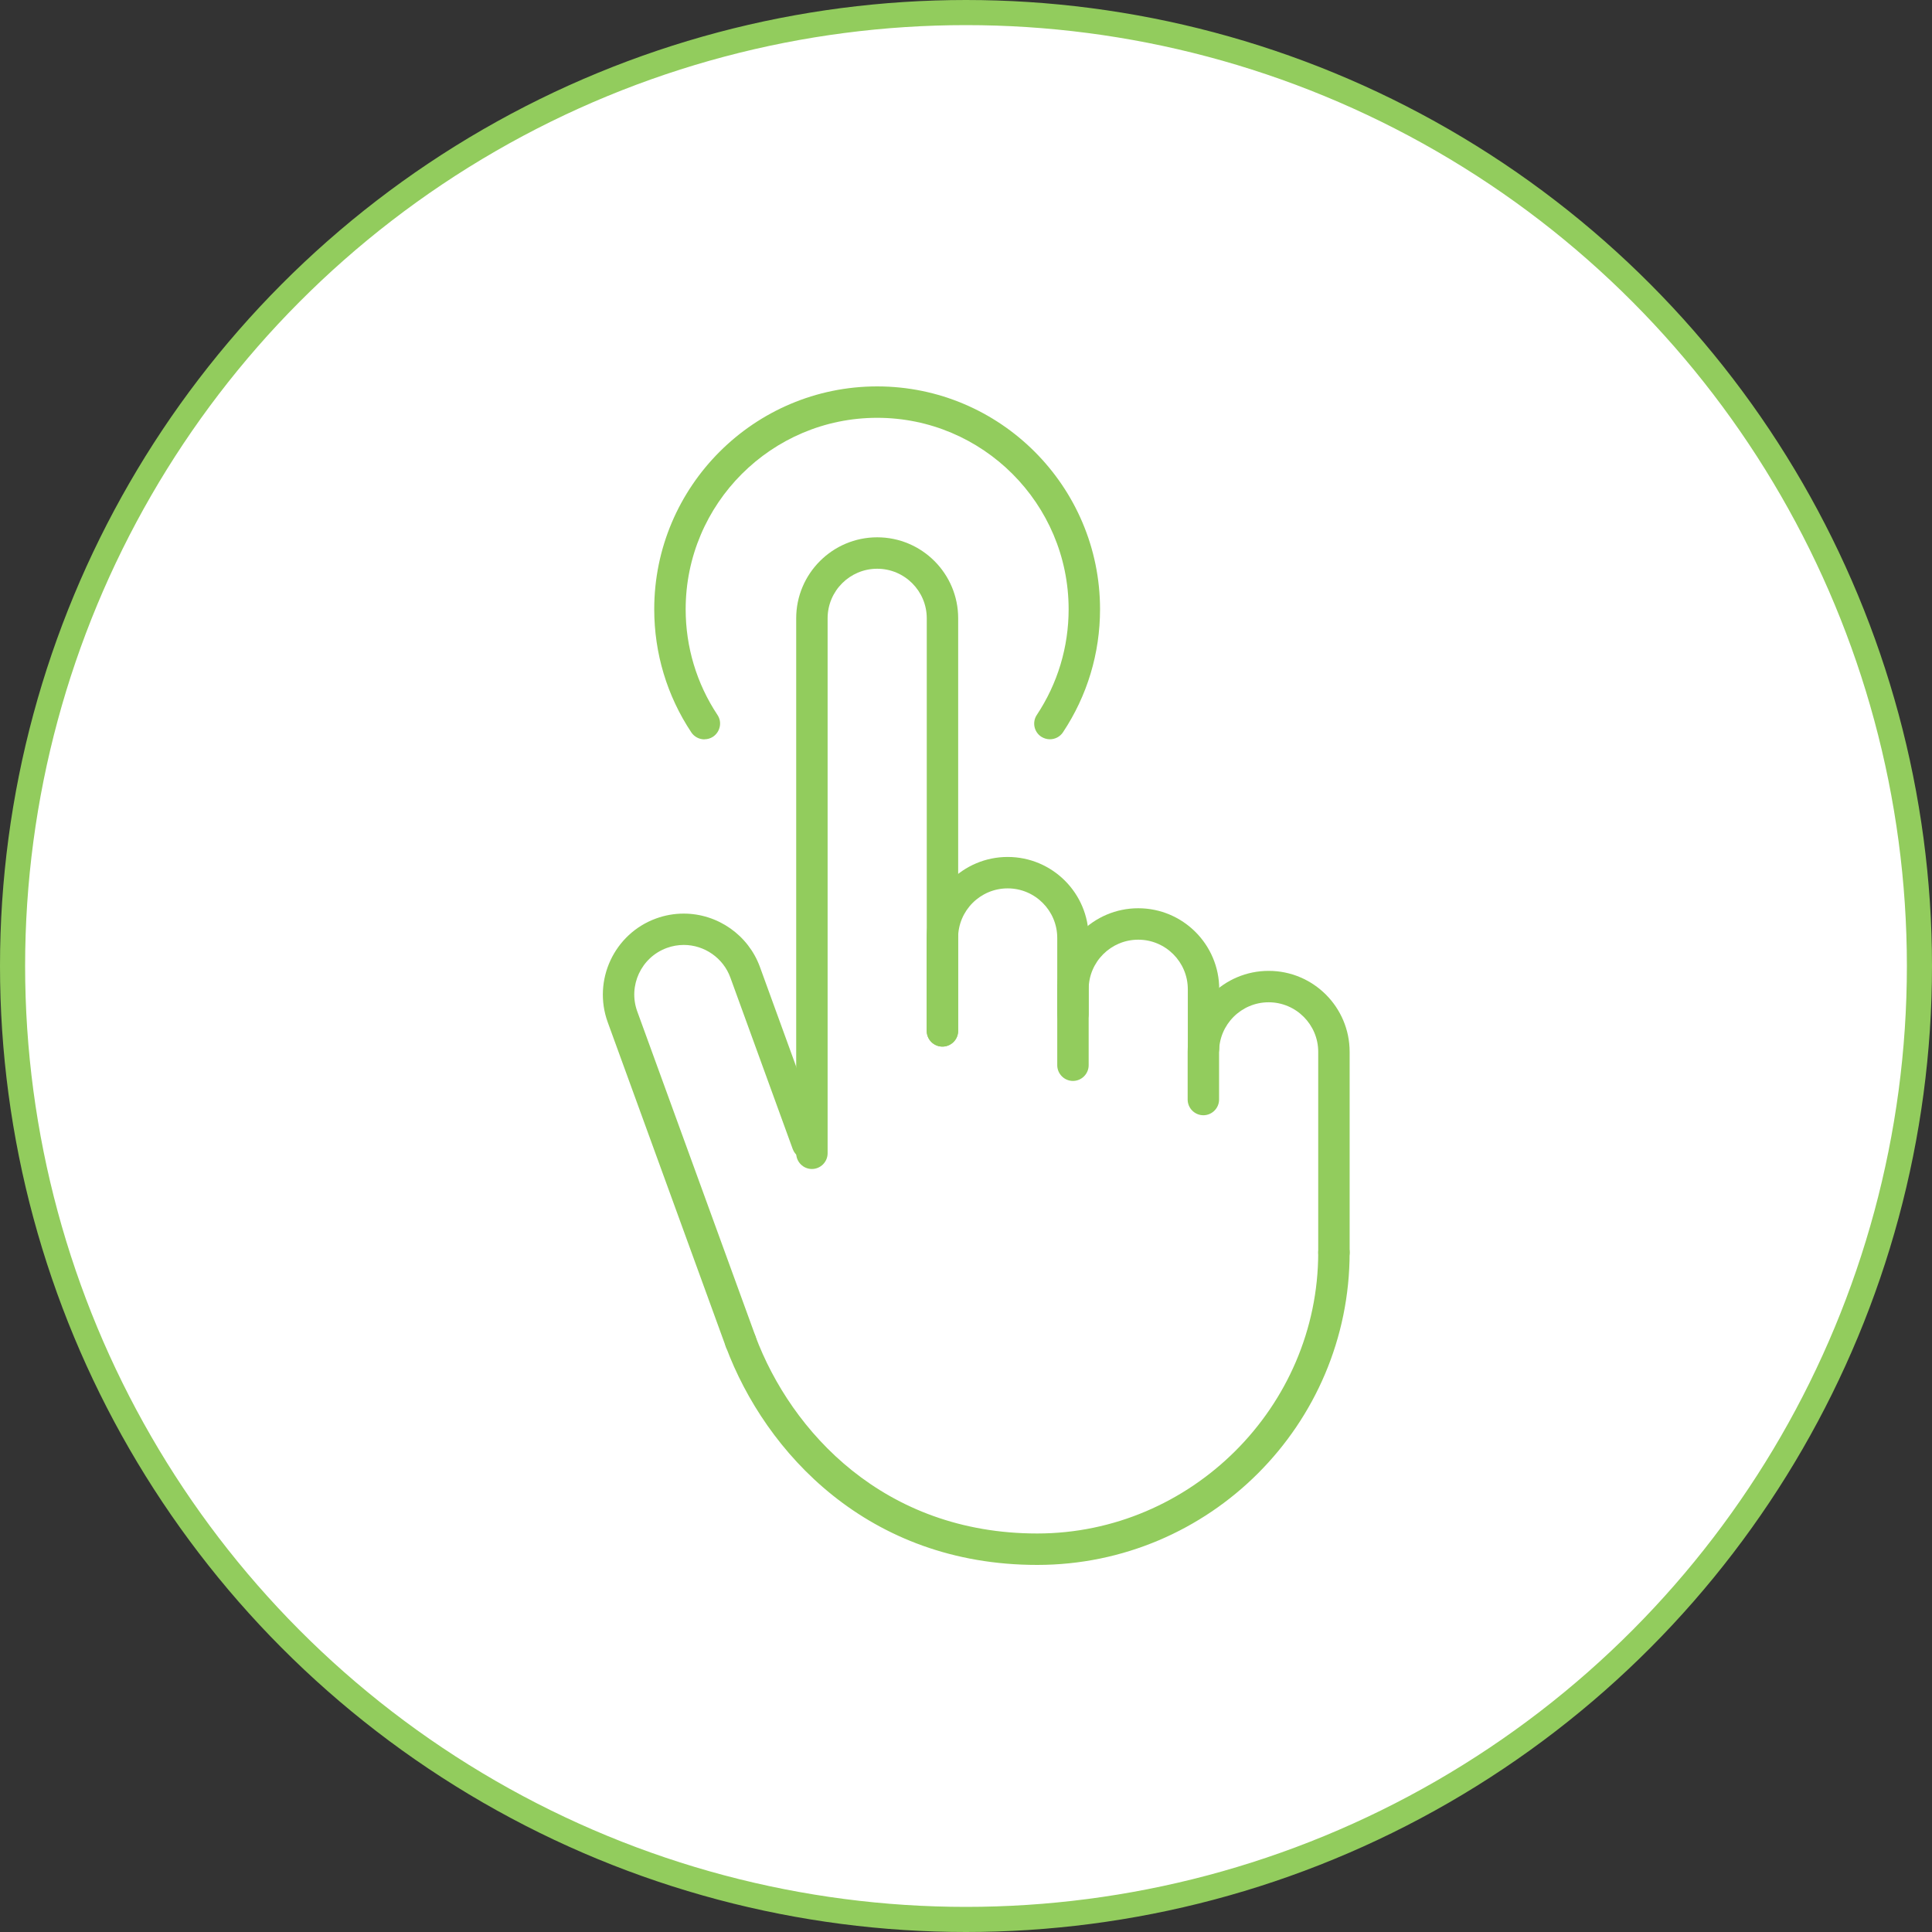
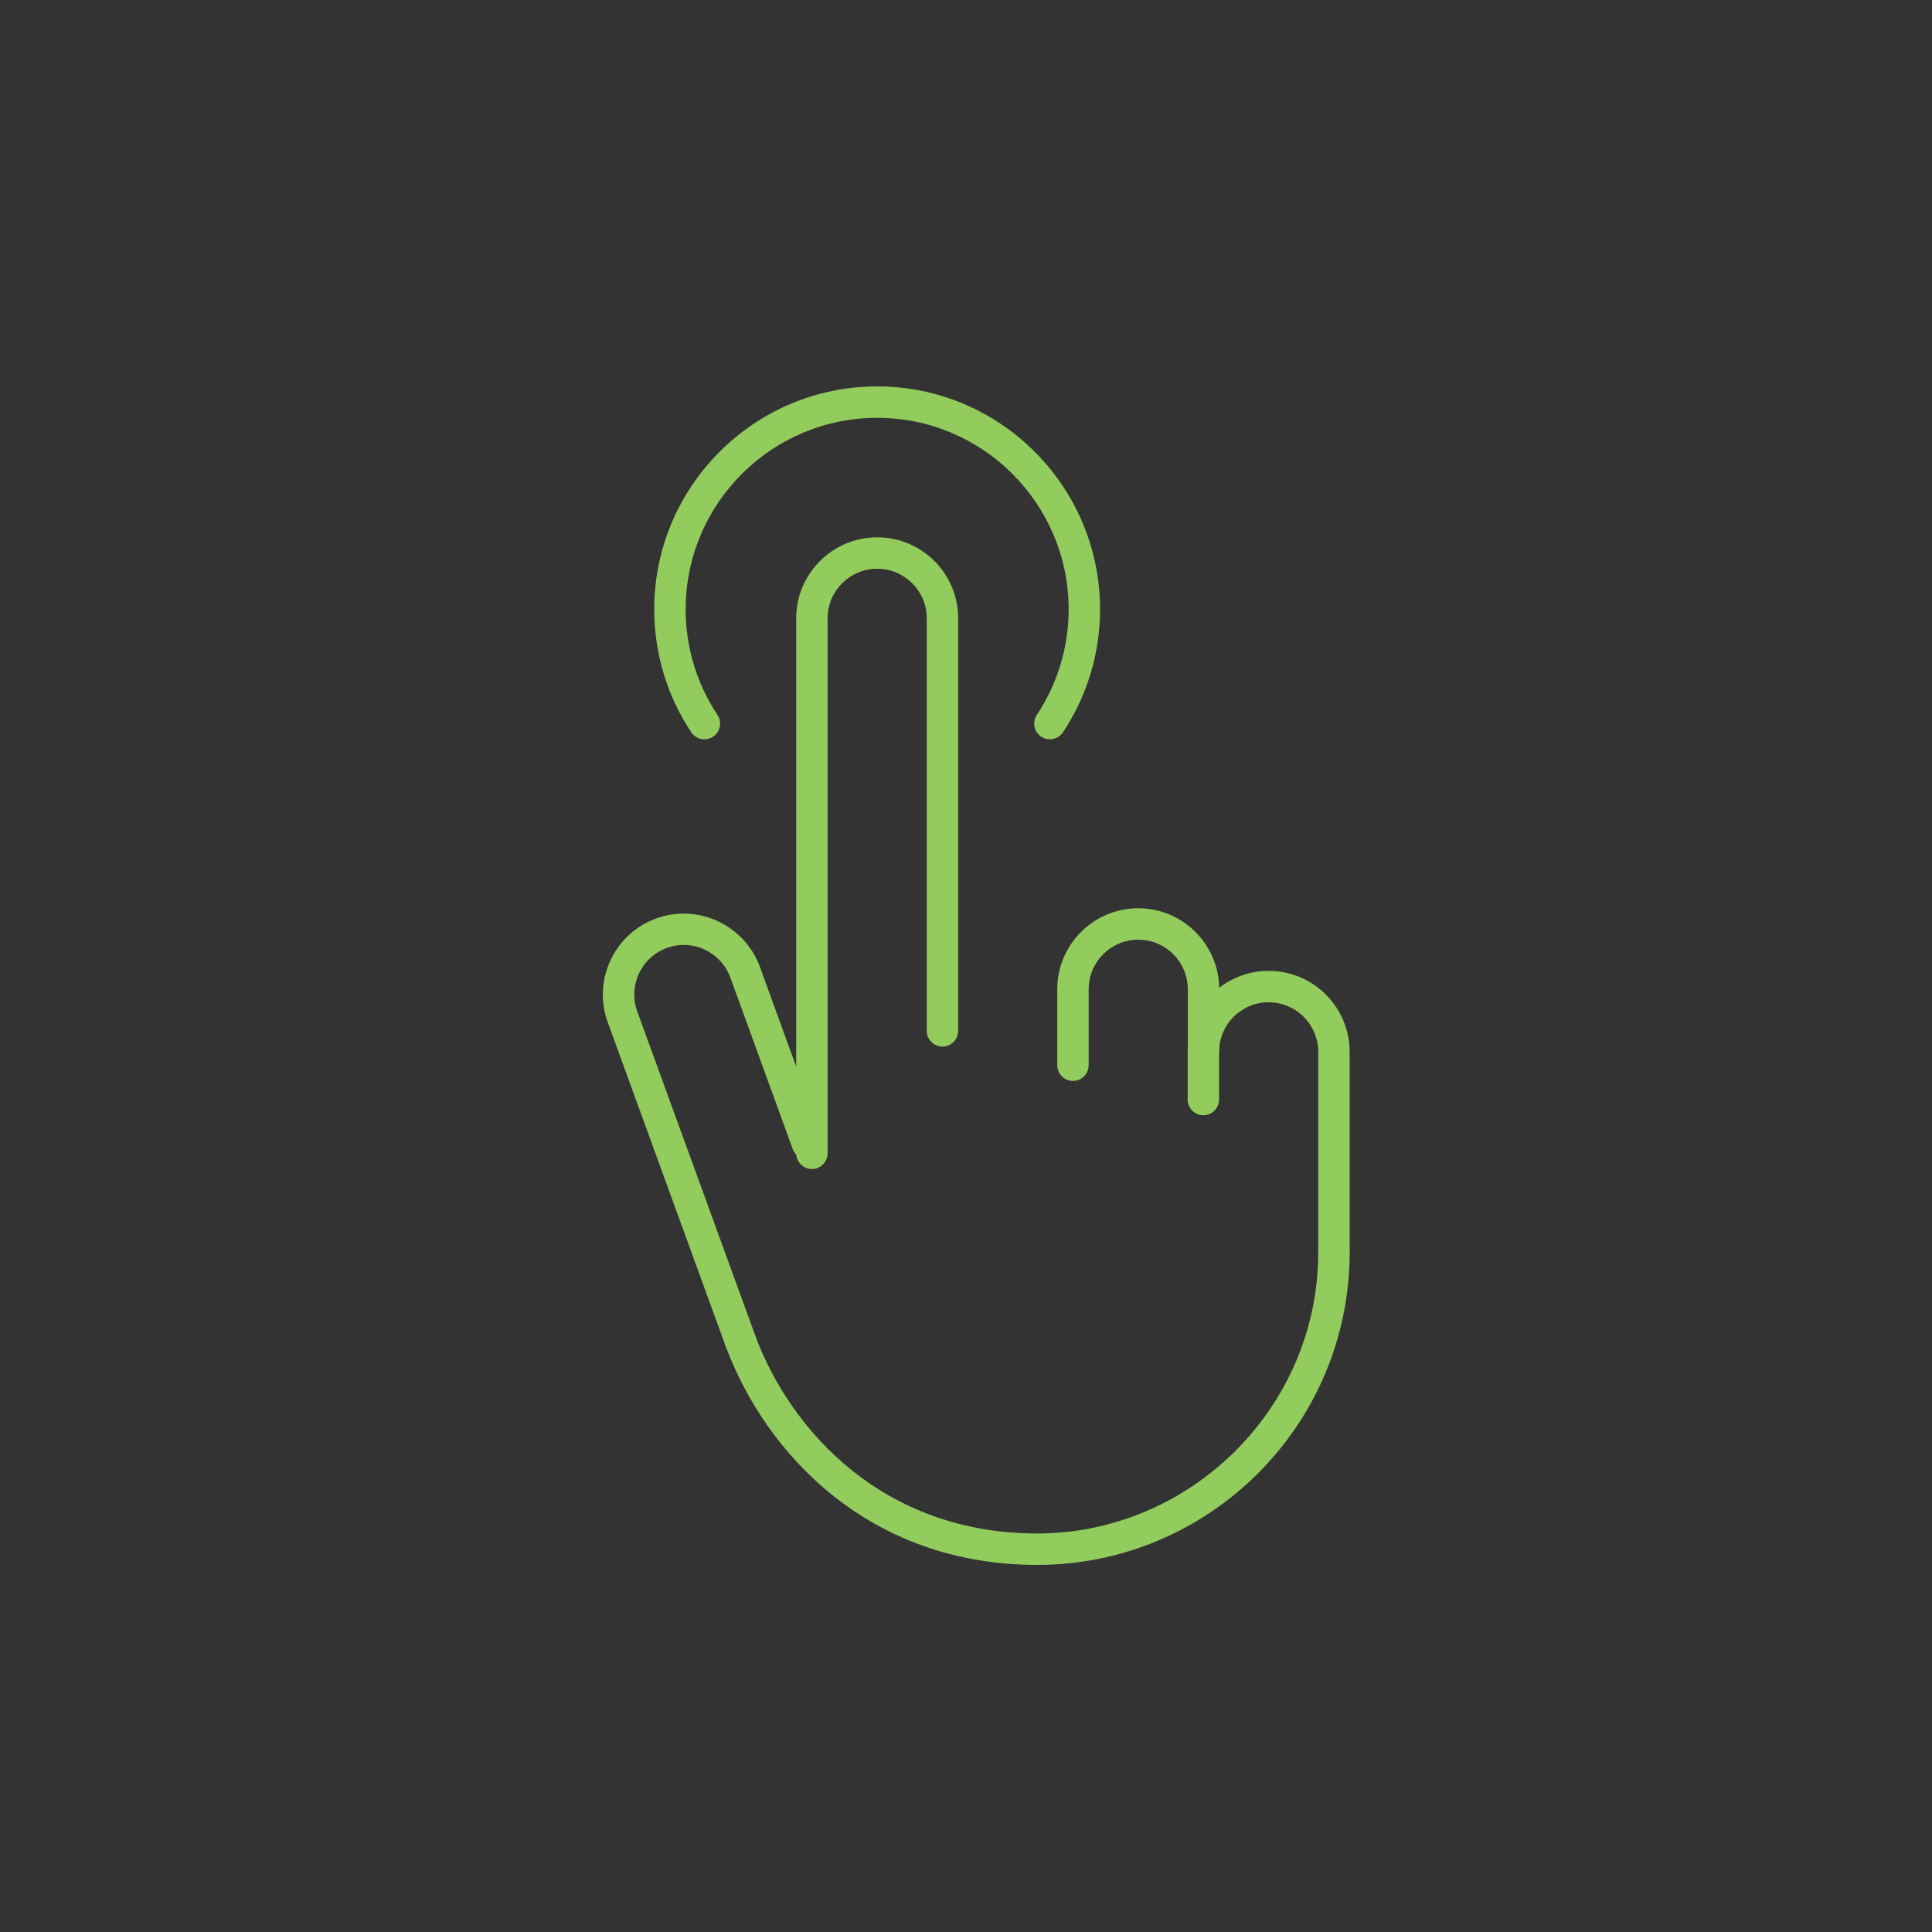
<svg xmlns="http://www.w3.org/2000/svg" width="100" height="100" viewBox="0 0 100 100" fill="none">
  <rect x="0" y="0" width="100" height="100" fill="#333333" stroke="none" />
-   <circle cx="50" cy="50" r="49.35" fill="white" stroke="#92CC5D" stroke-width="1.3" />
  <g clip-path="url(#clip0_3429_4874)">
    <path d="M42.024 60.507C41.577 60.507 41.211 60.141 41.211 59.694V32.003C41.211 29.694 43.09 27.811 45.403 27.811C47.717 27.811 49.595 29.69 49.595 32.003V53.358C49.595 53.806 49.229 54.172 48.782 54.172C48.335 54.172 47.969 53.806 47.969 53.358V32.003C47.969 30.588 46.818 29.438 45.403 29.438C43.988 29.438 42.837 30.588 42.837 32.003V59.694C42.837 60.141 42.471 60.507 42.024 60.507Z" fill="#92CC5D" />
-     <path d="M48.778 54.172C48.331 54.172 47.965 53.806 47.965 53.358V48.548C47.965 46.239 49.843 44.356 52.157 44.356C54.471 44.356 56.349 46.234 56.349 48.548V52.48C56.349 52.927 55.983 53.293 55.536 53.293C55.089 53.293 54.723 52.927 54.723 52.48V48.548C54.723 47.133 53.572 45.982 52.157 45.982C50.742 45.982 49.591 47.133 49.591 48.548V53.358C49.591 53.806 49.225 54.172 48.778 54.172Z" fill="#92CC5D" />
    <path d="M55.536 55.949C55.089 55.949 54.723 55.583 54.723 55.135V51.203C54.723 48.894 56.601 47.011 58.915 47.011C61.228 47.011 63.107 48.89 63.107 51.203V54.257C63.107 54.704 62.741 55.07 62.294 55.07C61.846 55.07 61.481 54.704 61.481 54.257V51.203C61.481 49.788 60.33 48.638 58.915 48.638C57.5 48.638 56.349 49.788 56.349 51.203V55.135C56.349 55.583 55.983 55.949 55.536 55.949Z" fill="#92CC5D" />
    <path d="M69.044 65.638C68.597 65.638 68.231 65.272 68.231 64.825V54.444C68.231 53.029 67.08 51.878 65.665 51.878C64.25 51.878 63.099 53.029 63.099 54.444V56.912C63.099 57.359 62.733 57.725 62.286 57.725C61.839 57.725 61.473 57.359 61.473 56.912V54.444C61.473 52.135 63.351 50.252 65.665 50.252C67.978 50.252 69.857 52.13 69.857 54.444V64.825C69.857 65.272 69.491 65.638 69.044 65.638Z" fill="#92CC5D" />
    <path d="M38.335 70.249C37.994 70.249 37.689 70.034 37.571 69.712L31.456 52.911C30.667 50.74 31.789 48.328 33.96 47.54C34.42 47.373 34.9 47.288 35.387 47.288C37.148 47.288 38.73 48.398 39.332 50.044L42.56 58.921C42.715 59.344 42.495 59.811 42.072 59.962C41.983 59.994 41.889 60.011 41.796 60.011C41.454 60.011 41.149 59.795 41.031 59.474L37.803 50.597C37.437 49.589 36.465 48.91 35.392 48.91C35.095 48.91 34.798 48.963 34.517 49.065C33.188 49.548 32.501 51.024 32.984 52.35L39.1 69.151C39.254 69.574 39.035 70.042 38.612 70.192C38.522 70.225 38.429 70.241 38.335 70.241V70.249Z" fill="#92CC5D" />
    <path d="M53.686 81C44.92 81 39.613 75.173 37.576 69.72C37.499 69.517 37.507 69.297 37.597 69.098C37.686 68.899 37.849 68.749 38.052 68.675C38.145 68.643 38.239 68.623 38.337 68.623C38.674 68.623 38.979 68.834 39.097 69.151C40.947 74.096 45.749 79.373 53.686 79.373C61.623 79.373 68.231 72.847 68.231 64.829C68.231 64.382 68.597 64.016 69.044 64.016C69.491 64.016 69.857 64.382 69.857 64.829C69.857 73.746 62.603 81 53.686 81Z" fill="#92CC5D" />
    <path d="M36.462 38.269C36.189 38.269 35.933 38.135 35.782 37.907C34.526 36.017 33.863 33.813 33.863 31.536C33.863 25.176 39.039 20 45.403 20C51.766 20 56.938 25.176 56.938 31.536C56.938 33.813 56.276 36.012 55.019 37.903C54.869 38.131 54.613 38.265 54.34 38.265C54.182 38.265 54.027 38.216 53.893 38.131C53.519 37.883 53.417 37.379 53.665 37.005C54.743 35.382 55.312 33.491 55.312 31.536C55.312 26.071 50.868 21.626 45.403 21.626C39.938 21.626 35.49 26.071 35.49 31.536C35.49 33.491 36.059 35.382 37.136 37.005C37.258 37.188 37.299 37.403 37.254 37.614C37.21 37.826 37.088 38.009 36.909 38.131C36.775 38.22 36.62 38.265 36.462 38.265V38.269Z" fill="#92CC5D" />
  </g>
  <defs>
    <clipPath id="clip0_3429_4874">
      <rect width="38.653" height="61" fill="white" transform="translate(31.203 20)" />
    </clipPath>
  </defs>
</svg>